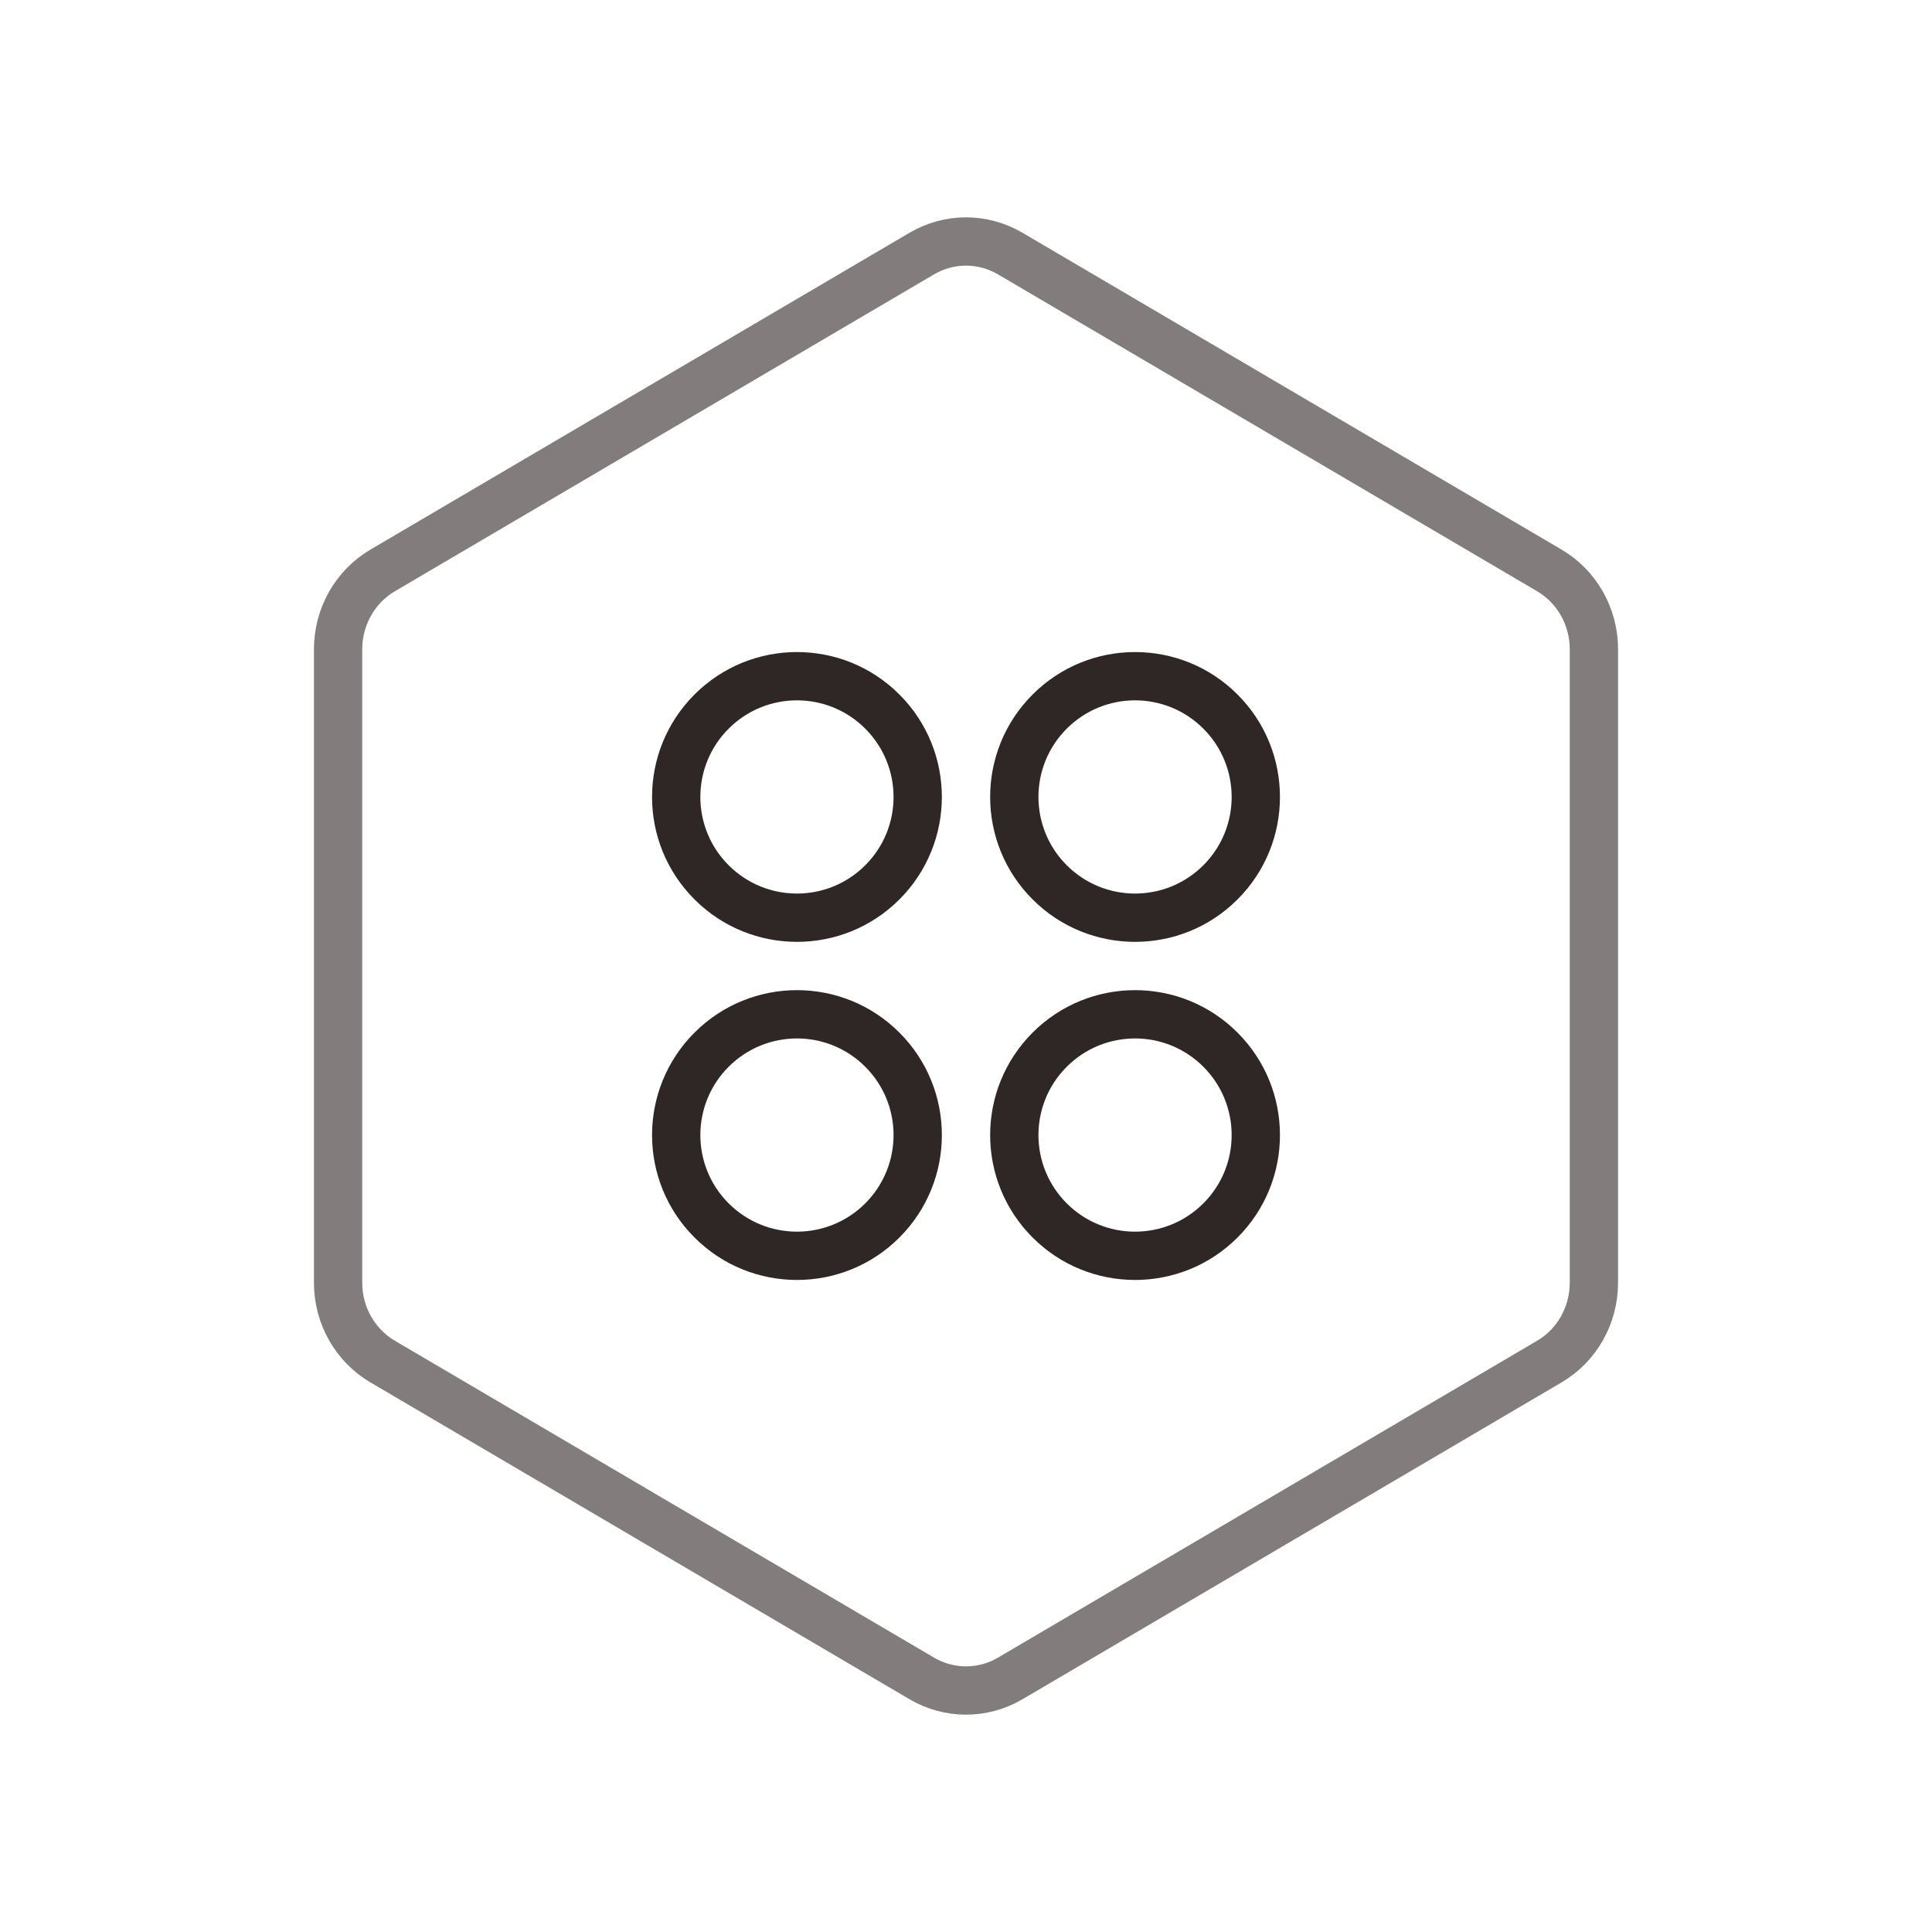
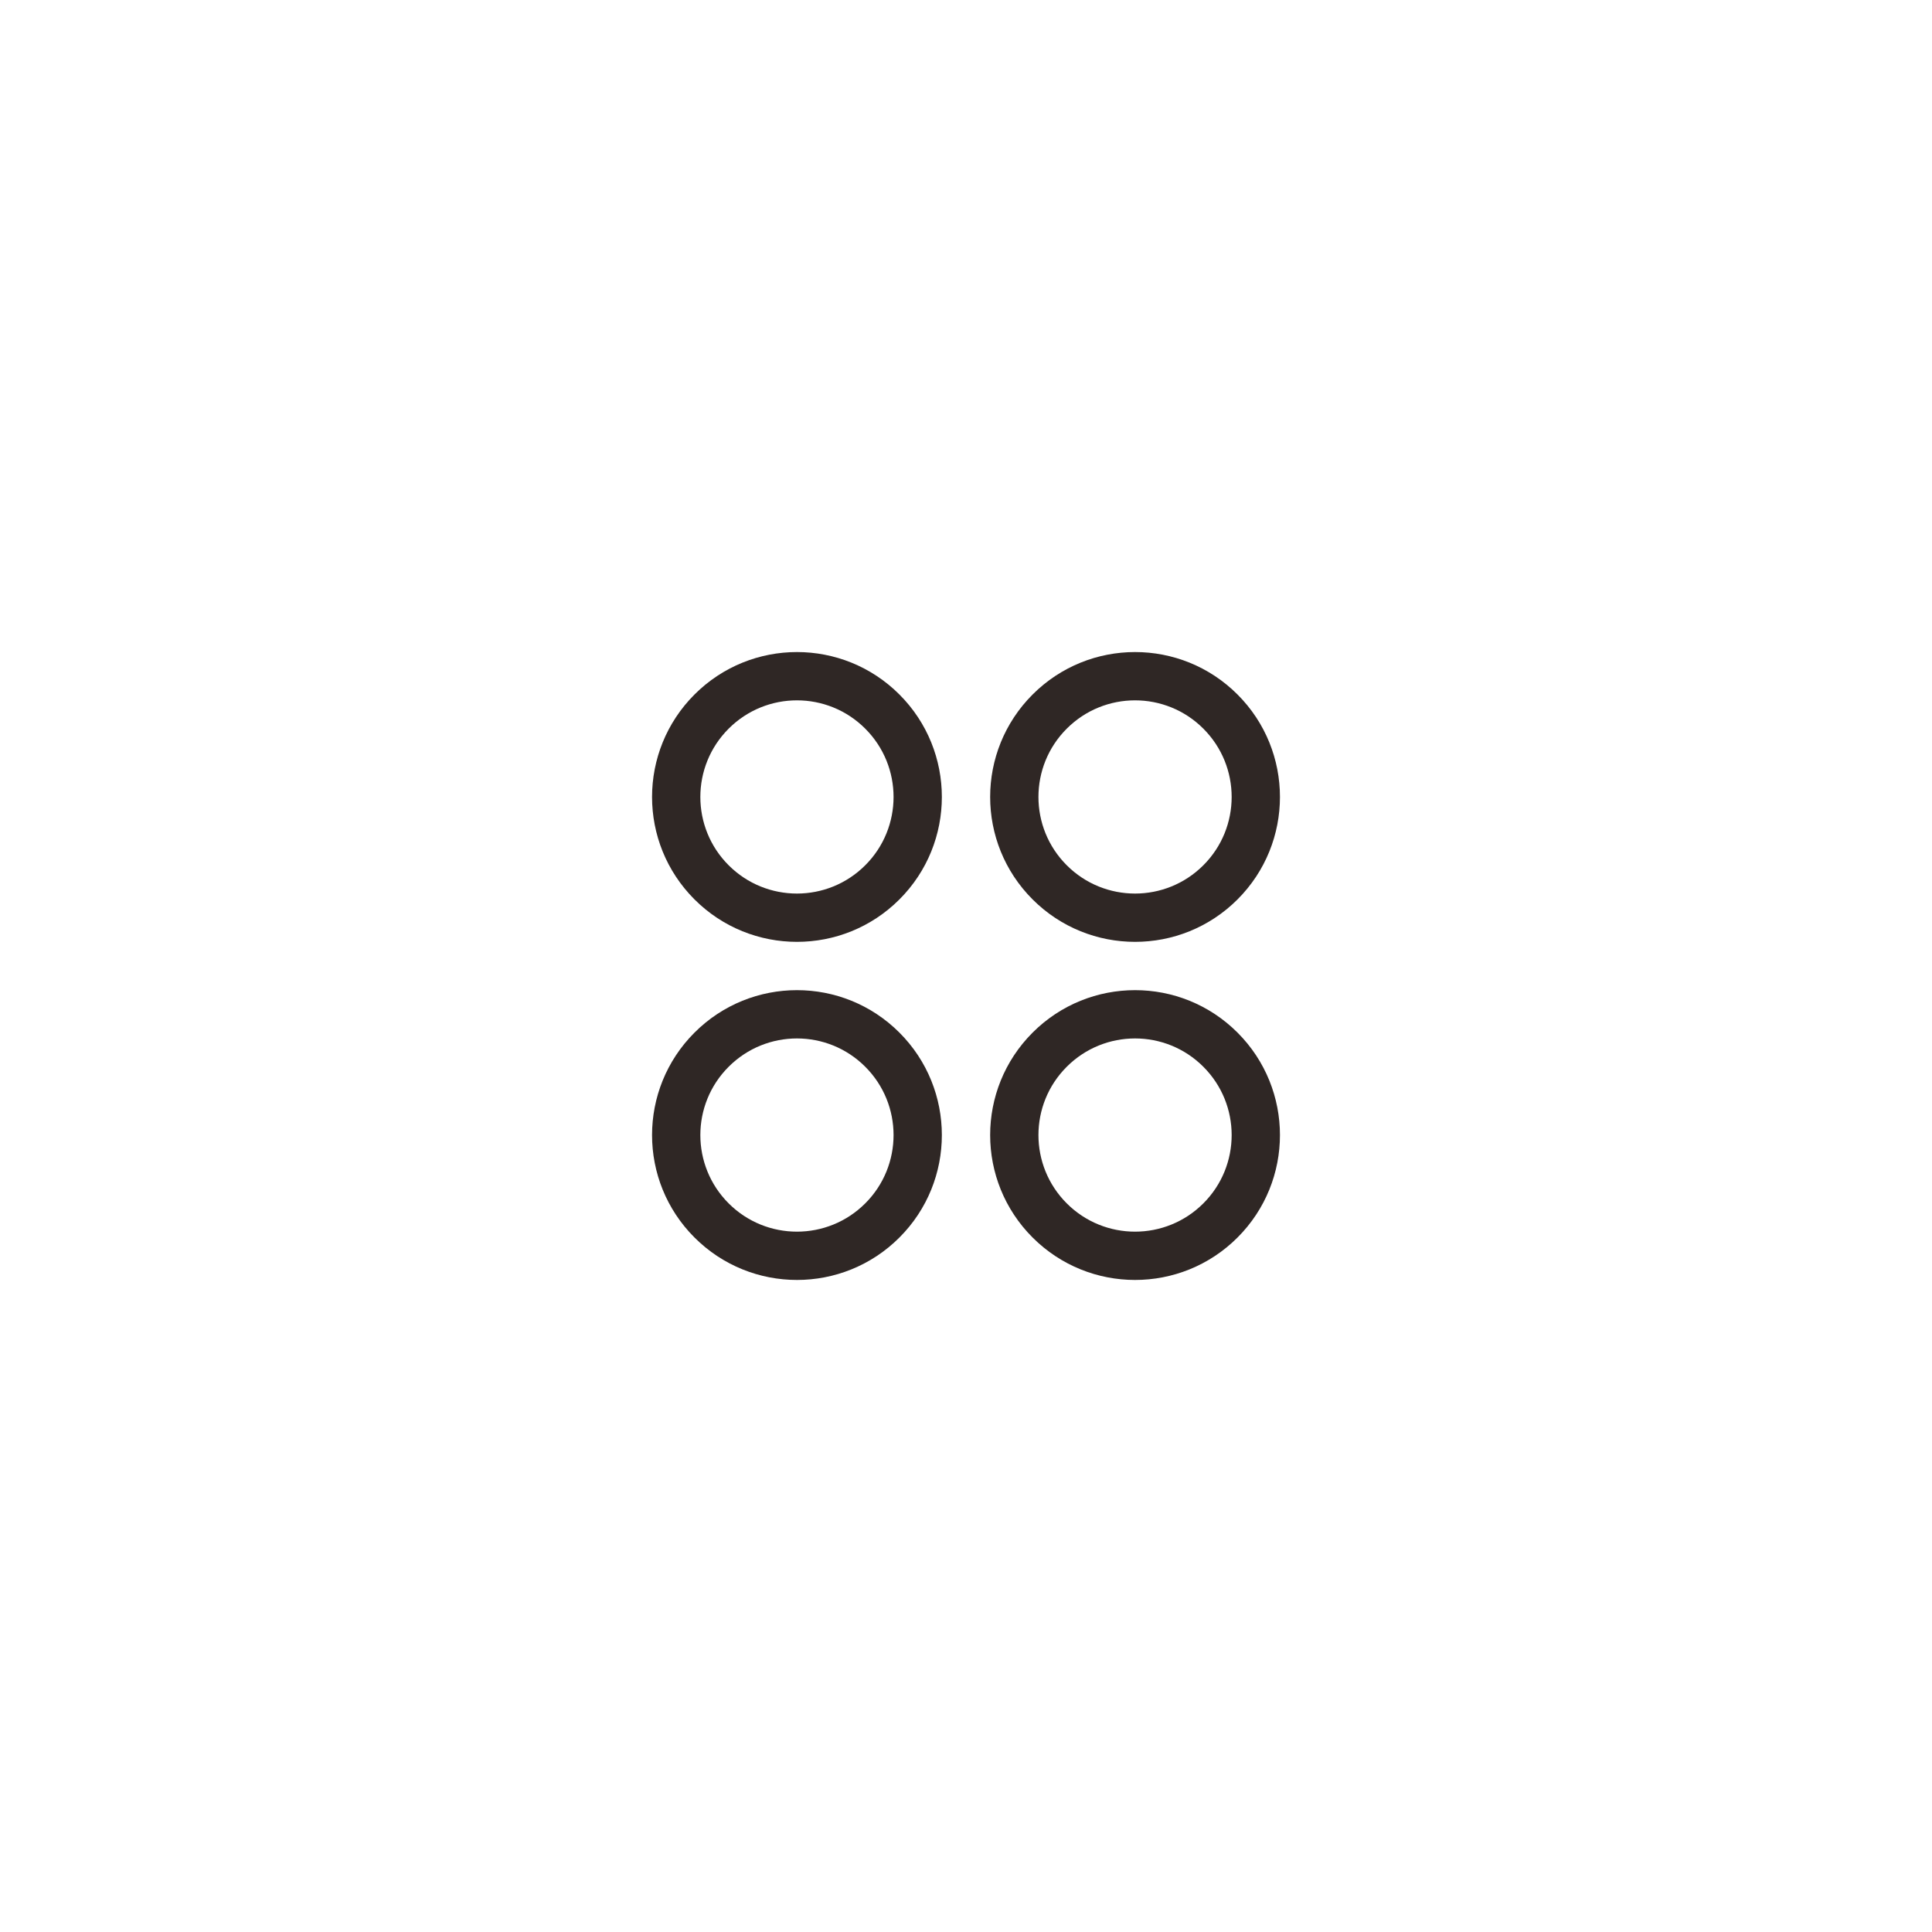
<svg xmlns="http://www.w3.org/2000/svg" width="80px" height="80px" viewBox="0 0 80 80" version="1.1">
  <title>PAX_HX_yygf</title>
  <desc>Created with Sketch.</desc>
  <defs />
  <g id="Page-1" stroke="none" stroke-width="1" fill="none" fill-rule="evenodd">
    <g id="平安行" transform="translate(-921, -719)">
      <g id="核心价值" transform="translate(360, 617)">
        <g transform="translate(407, 102)" id="Group-6">
          <g transform="translate(154, 0)">
            <g id="Group-34">
-               <path d="M41.832,10.5 C40.697,9.833 39.303,9.833 38.168,10.5 L15.845,23.62 C14.705,24.29 14,25.533 14,26.88 L14,53.12 C14,54.467 14.705,55.71 15.845,56.38 L38.168,69.5 C39.303,70.167 40.697,70.167 41.832,69.5 L64.155,56.38 C65.295,55.71 66,54.467 66,53.12 L66,26.88 C66,25.533 65.295,24.29 64.155,23.62 L41.832,10.5 Z" id="Polygon-Copy" stroke="#827D7C" stroke-width="2" />
              <path d="M30.172,44.172 C28.609,45.734 28.609,48.267 30.172,49.829 C31.734,51.391 34.267,51.391 35.829,49.828 C37.391,48.267 37.391,45.734 35.828,44.172 C34.267,42.609 31.734,42.609 30.172,44.172 Z M28.758,42.758 C31.101,40.414 34.901,40.414 37.243,42.758 C39.586,45.101 39.586,48.901 37.243,51.243 C34.901,53.586 31.101,53.586 28.758,51.243 C26.414,48.901 26.414,45.101 28.758,42.758 Z M42.758,42.758 C45.101,40.414 48.901,40.414 51.243,42.758 C53.586,45.101 53.586,48.901 51.243,51.243 C48.901,53.586 45.101,53.586 42.758,51.243 C40.414,48.901 40.414,45.101 42.758,42.758 Z M28.758,28.758 C31.101,26.414 34.901,26.414 37.243,28.758 C39.586,31.101 39.586,34.901 37.243,37.243 C34.901,39.586 31.101,39.586 28.758,37.243 C26.414,34.901 26.414,31.101 28.758,28.758 Z M42.758,28.758 C45.101,26.414 48.901,26.414 51.243,28.758 C53.586,31.101 53.586,34.901 51.243,37.243 C48.901,39.586 45.101,39.586 42.758,37.243 C40.414,34.901 40.414,31.101 42.758,28.758 Z M44.172,44.172 C42.609,45.734 42.609,48.267 44.172,49.829 C45.734,51.391 48.267,51.391 49.829,49.828 C51.391,48.267 51.391,45.734 49.828,44.172 C48.267,42.609 45.734,42.609 44.172,44.172 Z M44.172,30.172 C42.609,31.734 42.609,34.267 44.172,35.829 C45.734,37.391 48.267,37.391 49.829,35.828 C51.391,34.267 51.391,31.734 49.828,30.172 C48.267,28.609 45.734,28.609 44.172,30.172 Z M30.172,30.172 C28.609,31.734 28.609,34.267 30.172,35.829 C31.734,37.391 34.267,37.391 35.829,35.828 C37.391,34.267 37.391,31.734 35.828,30.172 C34.267,28.609 31.734,28.609 30.172,30.172 Z" id="Combined-Shape" fill="#2F2725" fill-rule="nonzero" />
            </g>
          </g>
        </g>
      </g>
    </g>
  </g>
</svg>